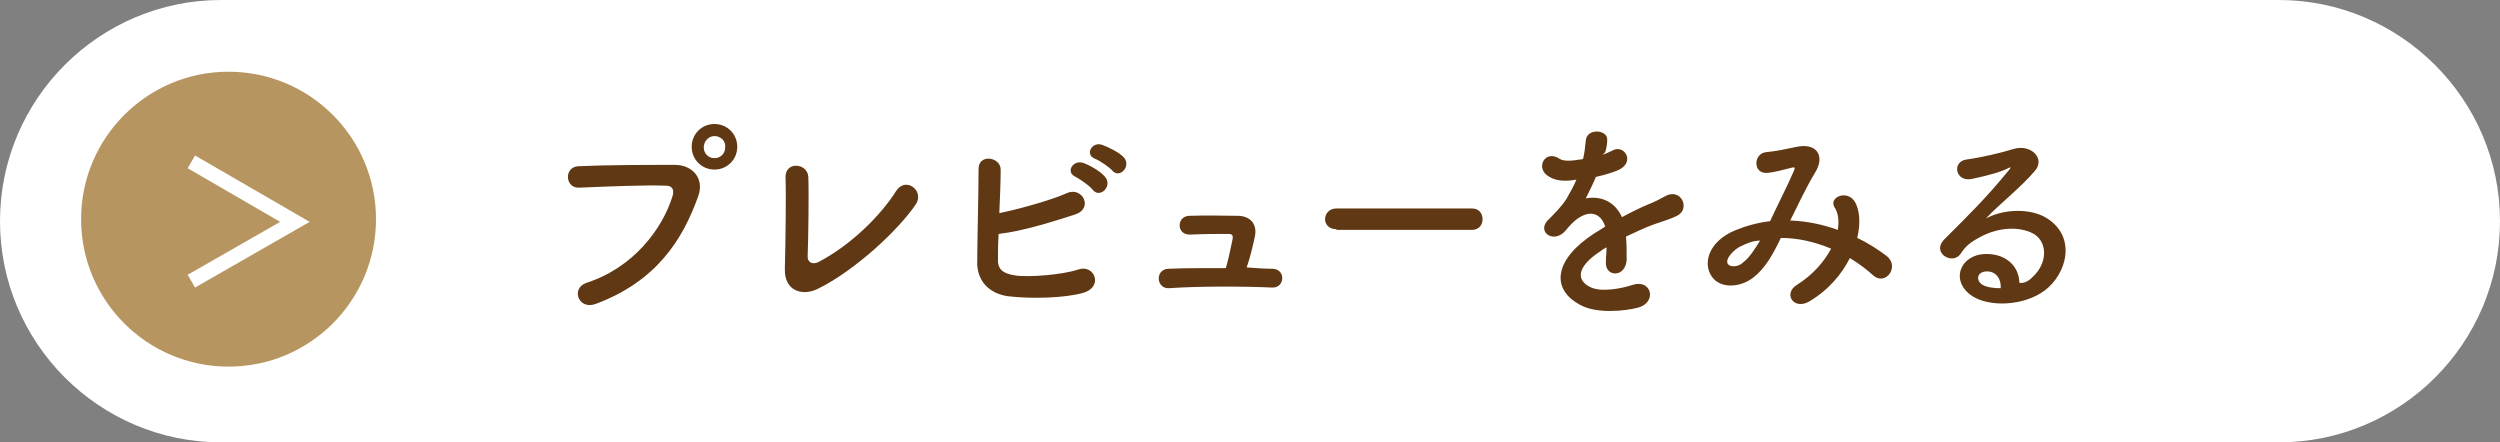
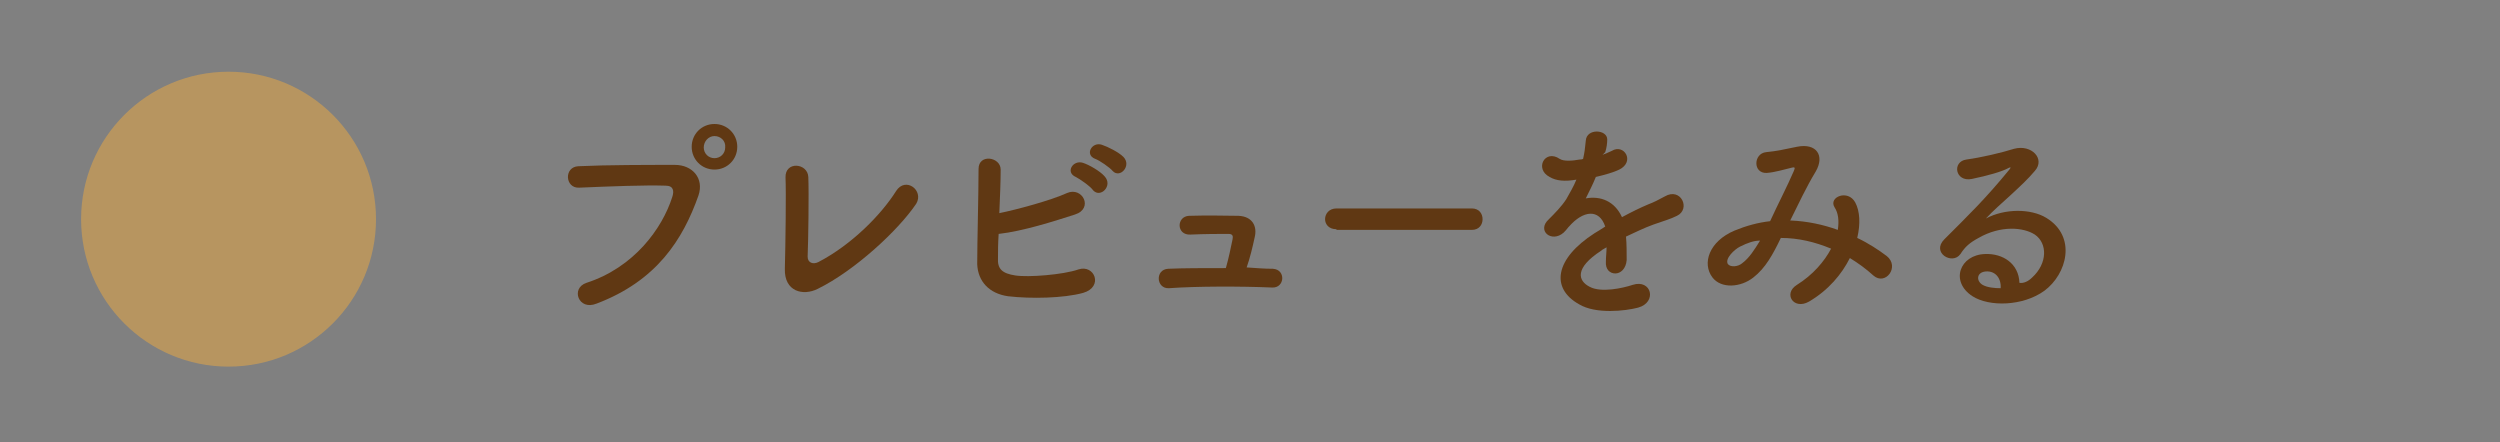
<svg xmlns="http://www.w3.org/2000/svg" version="1.1" id="レイヤー_1" x="0px" y="0px" viewBox="0 0 373 66" style="enable-background:new 0 0 373 66;" xml:space="preserve">
  <rect x="0" y="0" width="373" height="66" fill="#808080" stroke="none" />
  <style type="text/css">
	.st0{fill:#FFFFFF;}
	.st1{fill:#603813;}
	.st2{fill:#B79560;}
</style>
  <g>
-     <path class="st0" d="M340,66H33C14.8,66,0,51.2,0,33v0C0,14.8,14.8,0,33,0h307c18.1,0,33,14.8,33,33v0C373,51.2,358.2,66,340,66z" />
    <g>
      <path class="st1" d="M87.5,42.2c7.1-2.3,11.3-8.1,12.8-12.8c0.3-0.9,0.2-1.7-1-1.7c-3.2-0.1-8.2,0.1-12.9,0.3    c-2.1,0.1-2.3-3.1-0.1-3.2c4.2-0.2,10.3-0.2,14.4-0.2c2.6,0,4.4,2,3.5,4.6C101.9,35.7,98,41.9,89,45.3    C86.3,46.4,85.1,43,87.5,42.2z M106.6,25.3c-1.9,0-3.4-1.5-3.4-3.4c0-1.9,1.5-3.4,3.4-3.4c1.9,0,3.4,1.5,3.4,3.4    C110,23.8,108.5,25.3,106.6,25.3z M106.6,20.3c-0.9,0-1.6,0.8-1.6,1.7c0,0.9,0.7,1.6,1.6,1.6c0.9,0,1.6-0.7,1.6-1.6    C108.3,21,107.5,20.3,106.6,20.3z" />
      <path class="st1" d="M122,43.1c-2.2,1.1-5,0.4-4.9-3c0.1-3.7,0.2-11.5,0.1-13.6c-0.1-2.5,3.3-2.2,3.4-0.1c0.1,2.3,0,9.5-0.1,11.9    c0,0.9,0.8,1.2,1.6,0.8c5-2.6,9.4-7.1,11.6-10.6c1.4-2.2,4.2-0.1,3,1.9C134,34.4,127.5,40.4,122,43.1z" />
      <path class="st1" d="M148.9,38.5c-0.1,1.6,0.6,2.3,2.6,2.6c1.9,0.3,7.1-0.1,9.4-0.9c2.4-0.8,3.8,2.6,0.7,3.5    c-2.9,0.8-7.8,0.9-11.2,0.5c-2.8-0.4-4.5-2.2-4.6-4.8c0-3.2,0.2-10.4,0.2-14.2c0-2.3,3.3-1.8,3.3,0.1c0,1.7-0.1,4.2-0.2,6.5    c2.5-0.5,7.7-1.9,10.1-3c2.3-1,4,2.3,1.2,3.2c-3.1,1-7.8,2.5-11.4,2.9C148.9,36.3,148.9,37.6,148.9,38.5z M160.5,26.4    c-1.6-0.7-0.4-2.6,1.1-2.1c0.9,0.3,2.5,1.2,3.2,2c1.3,1.4-0.6,3.3-1.7,2.1C162.7,27.8,161.1,26.7,160.5,26.4z M163.4,23.7    c-1.6-0.6-0.5-2.6,1-2.1c0.9,0.3,2.5,1.1,3.2,1.8c1.3,1.3-0.5,3.3-1.6,2.1C165.6,25,164,23.9,163.4,23.7z" />
      <path class="st1" d="M189.9,40.1c2,0.1,1.8,2.9-0.1,2.8c-4.7-0.2-11.2-0.2-15.4,0.1c-1.9,0.1-2.1-2.8-0.1-2.9    c2.2-0.1,5.3-0.1,8.6-0.1c0.4-1.4,0.8-3.3,1-4.3c0.1-0.5,0-0.8-0.6-0.8c-1.4,0-3.5,0-5.7,0.1c-2.1,0.1-2.1-2.7-0.2-2.8    c2.8-0.1,5.8,0,7.4,0c2.1,0.1,2.8,1.6,2.4,3.2c-0.3,1.4-0.7,3.1-1.2,4.5C187.4,40,188.7,40.1,189.9,40.1z" />
      <path class="st1" d="M199.4,34.2c-1.2,0-1.7-0.8-1.7-1.5c0-0.8,0.6-1.6,1.7-1.6h20.2c1.1,0,1.6,0.8,1.6,1.6c0,0.8-0.5,1.6-1.6,1.6    H199.4z" />
      <path class="st1" d="M239.1,23.1c0.5-0.2,1-0.4,1.4-0.6c1.8-1.1,3.5,1.6,1.1,2.8c-0.8,0.4-2.2,0.8-3.5,1.1c-0.4,1-1,2.2-1.5,3.2    c2.2-0.4,4.3,0.4,5.4,2.8c1.3-0.7,2.7-1.4,3.9-1.9c0.8-0.3,1.6-0.7,2.5-1.2c2.4-1.4,3.9,1.9,1.8,2.9c-1,0.5-1.8,0.7-3.5,1.3    c-1.4,0.5-2.8,1.2-4.1,1.8c0.1,1.1,0.1,2.4,0.1,3.5c-0.1,1.3-0.9,2-1.7,2c-0.8,0-1.5-0.6-1.4-1.8c0-0.7,0.1-1.4,0.1-2.1    c-0.3,0.2-0.6,0.3-0.8,0.5c-4,2.6-3.5,4.5-1.7,5.4c1.7,0.9,4.9,0.2,6.4-0.3c2.8-0.9,3.7,2.6,0.8,3.4c-1.9,0.5-6.3,1-8.8-0.5    c-4.3-2.4-3.6-6.8,2.3-10.6c0.5-0.3,1-0.6,1.6-1c-0.9-2.7-3.3-2.4-5.4,0c0,0-0.1,0.1-0.1,0.1c-0.3,0.4-0.5,0.6-0.7,0.8    c-1.8,1.6-4.1-0.3-2.2-2c0.8-0.8,1.9-1.9,2.6-3c0.5-0.9,1.1-1.9,1.5-2.9c-1.7,0.3-3,0.2-4-0.4c-2.3-1.2-0.7-4.2,1.5-2.7    c0.6,0.4,1.9,0.3,3,0.1c0.1,0,0.3,0,0.5-0.1c0.2-0.9,0.3-1.6,0.4-2.7c0.1-1.9,3.2-1.7,3.2-0.2c0,0.6-0.1,1.3-0.3,1.9L239.1,23.1z" />
      <path class="st1" d="M267.2,32.9c2.4,0.1,4.8,0.6,7,1.4c0.2-1.3,0.1-2.5-0.5-3.4c-0.9-1.5,2-2.7,3.1-0.7c0.7,1.3,0.8,3.2,0.3,5.3    c1.7,0.8,3.2,1.8,4.4,2.7c2,1.6-0.2,4.5-2,2.9c-1.1-1-2.2-1.8-3.5-2.6c-1.2,2.4-3.2,4.8-6.1,6.5c-2.3,1.3-3.9-1.2-1.8-2.5    c2.4-1.5,4.1-3.5,5.1-5.4c-2.4-1-4.9-1.6-7.5-1.6c-1.2,2.5-2.3,4.5-4.1,5.9c-1.9,1.5-4.8,1.7-6.1,0c-1.6-2.1-0.5-5.4,3.3-7    c1.7-0.7,3.5-1.2,5.3-1.4c1.1-2.4,2.6-5.3,3.5-7.4c0.2-0.5,0.3-0.7-0.2-0.6c-1.3,0.3-2.5,0.7-3.8,0.8c-2.1,0.1-2-2.9-0.1-3.1    c1.3-0.1,3.2-0.5,4.6-0.8c2.9-0.6,4.2,1.3,2.8,3.7c-1.4,2.3-2.6,4.9-3.8,7.3H267.2z M259.6,36.8c-0.8,0.4-2.3,1.8-1.8,2.6    c0.4,0.5,1.5,0.4,2.1-0.1c1.1-0.8,1.9-2.1,2.7-3.4C261.7,35.9,260.8,36.2,259.6,36.8z" />
      <path class="st1" d="M303.2,41.4c2.3-2.1,2.3-5.1,0.4-6.4c-1.7-1.1-5.1-1.4-8.4,0.5c-1.3,0.7-2,1.3-2.7,2.4    c-1.2,1.7-4.4-0.2-2.4-2.2c3.5-3.5,6.1-6,9.7-10.4c0.4-0.5,0-0.3-0.2-0.2c-0.9,0.5-3,1.1-5.4,1.6c-2.5,0.5-3-2.6-0.8-2.9    c2.2-0.3,5.2-1,7.1-1.6c2.6-0.7,4.7,1.5,3.1,3.3c-1,1.2-2.3,2.4-3.6,3.6c-1.3,1.2-2.6,2.3-3.7,3.5c2.8-1.5,6.7-1.5,9-0.1    c4.6,2.8,3.1,8.4-0.3,10.9c-3.2,2.3-8.2,2.4-10.7,0.8c-3.4-2.2-1.9-6.2,1.9-6.3c2.6-0.1,5,1.4,5.1,4.3    C301.9,42.3,302.6,42,303.2,41.4z M296.3,40.5c-1.4,0.1-1.5,1.4-0.5,2c0.7,0.4,1.8,0.5,2.7,0.5C298.6,41.5,297.7,40.4,296.3,40.5z    " />
    </g>
    <g>
      <g>
        <g id="XMLID_6_">
          <g>
            <circle class="st2" cx="34.1" cy="32.7" r="22" />
-             <polygon class="st0" points="29.1,42.9 28,41 41.8,33.1 28,25.1 29.1,23.2 46.2,33.1      " />
          </g>
        </g>
      </g>
    </g>
  </g>
</svg>